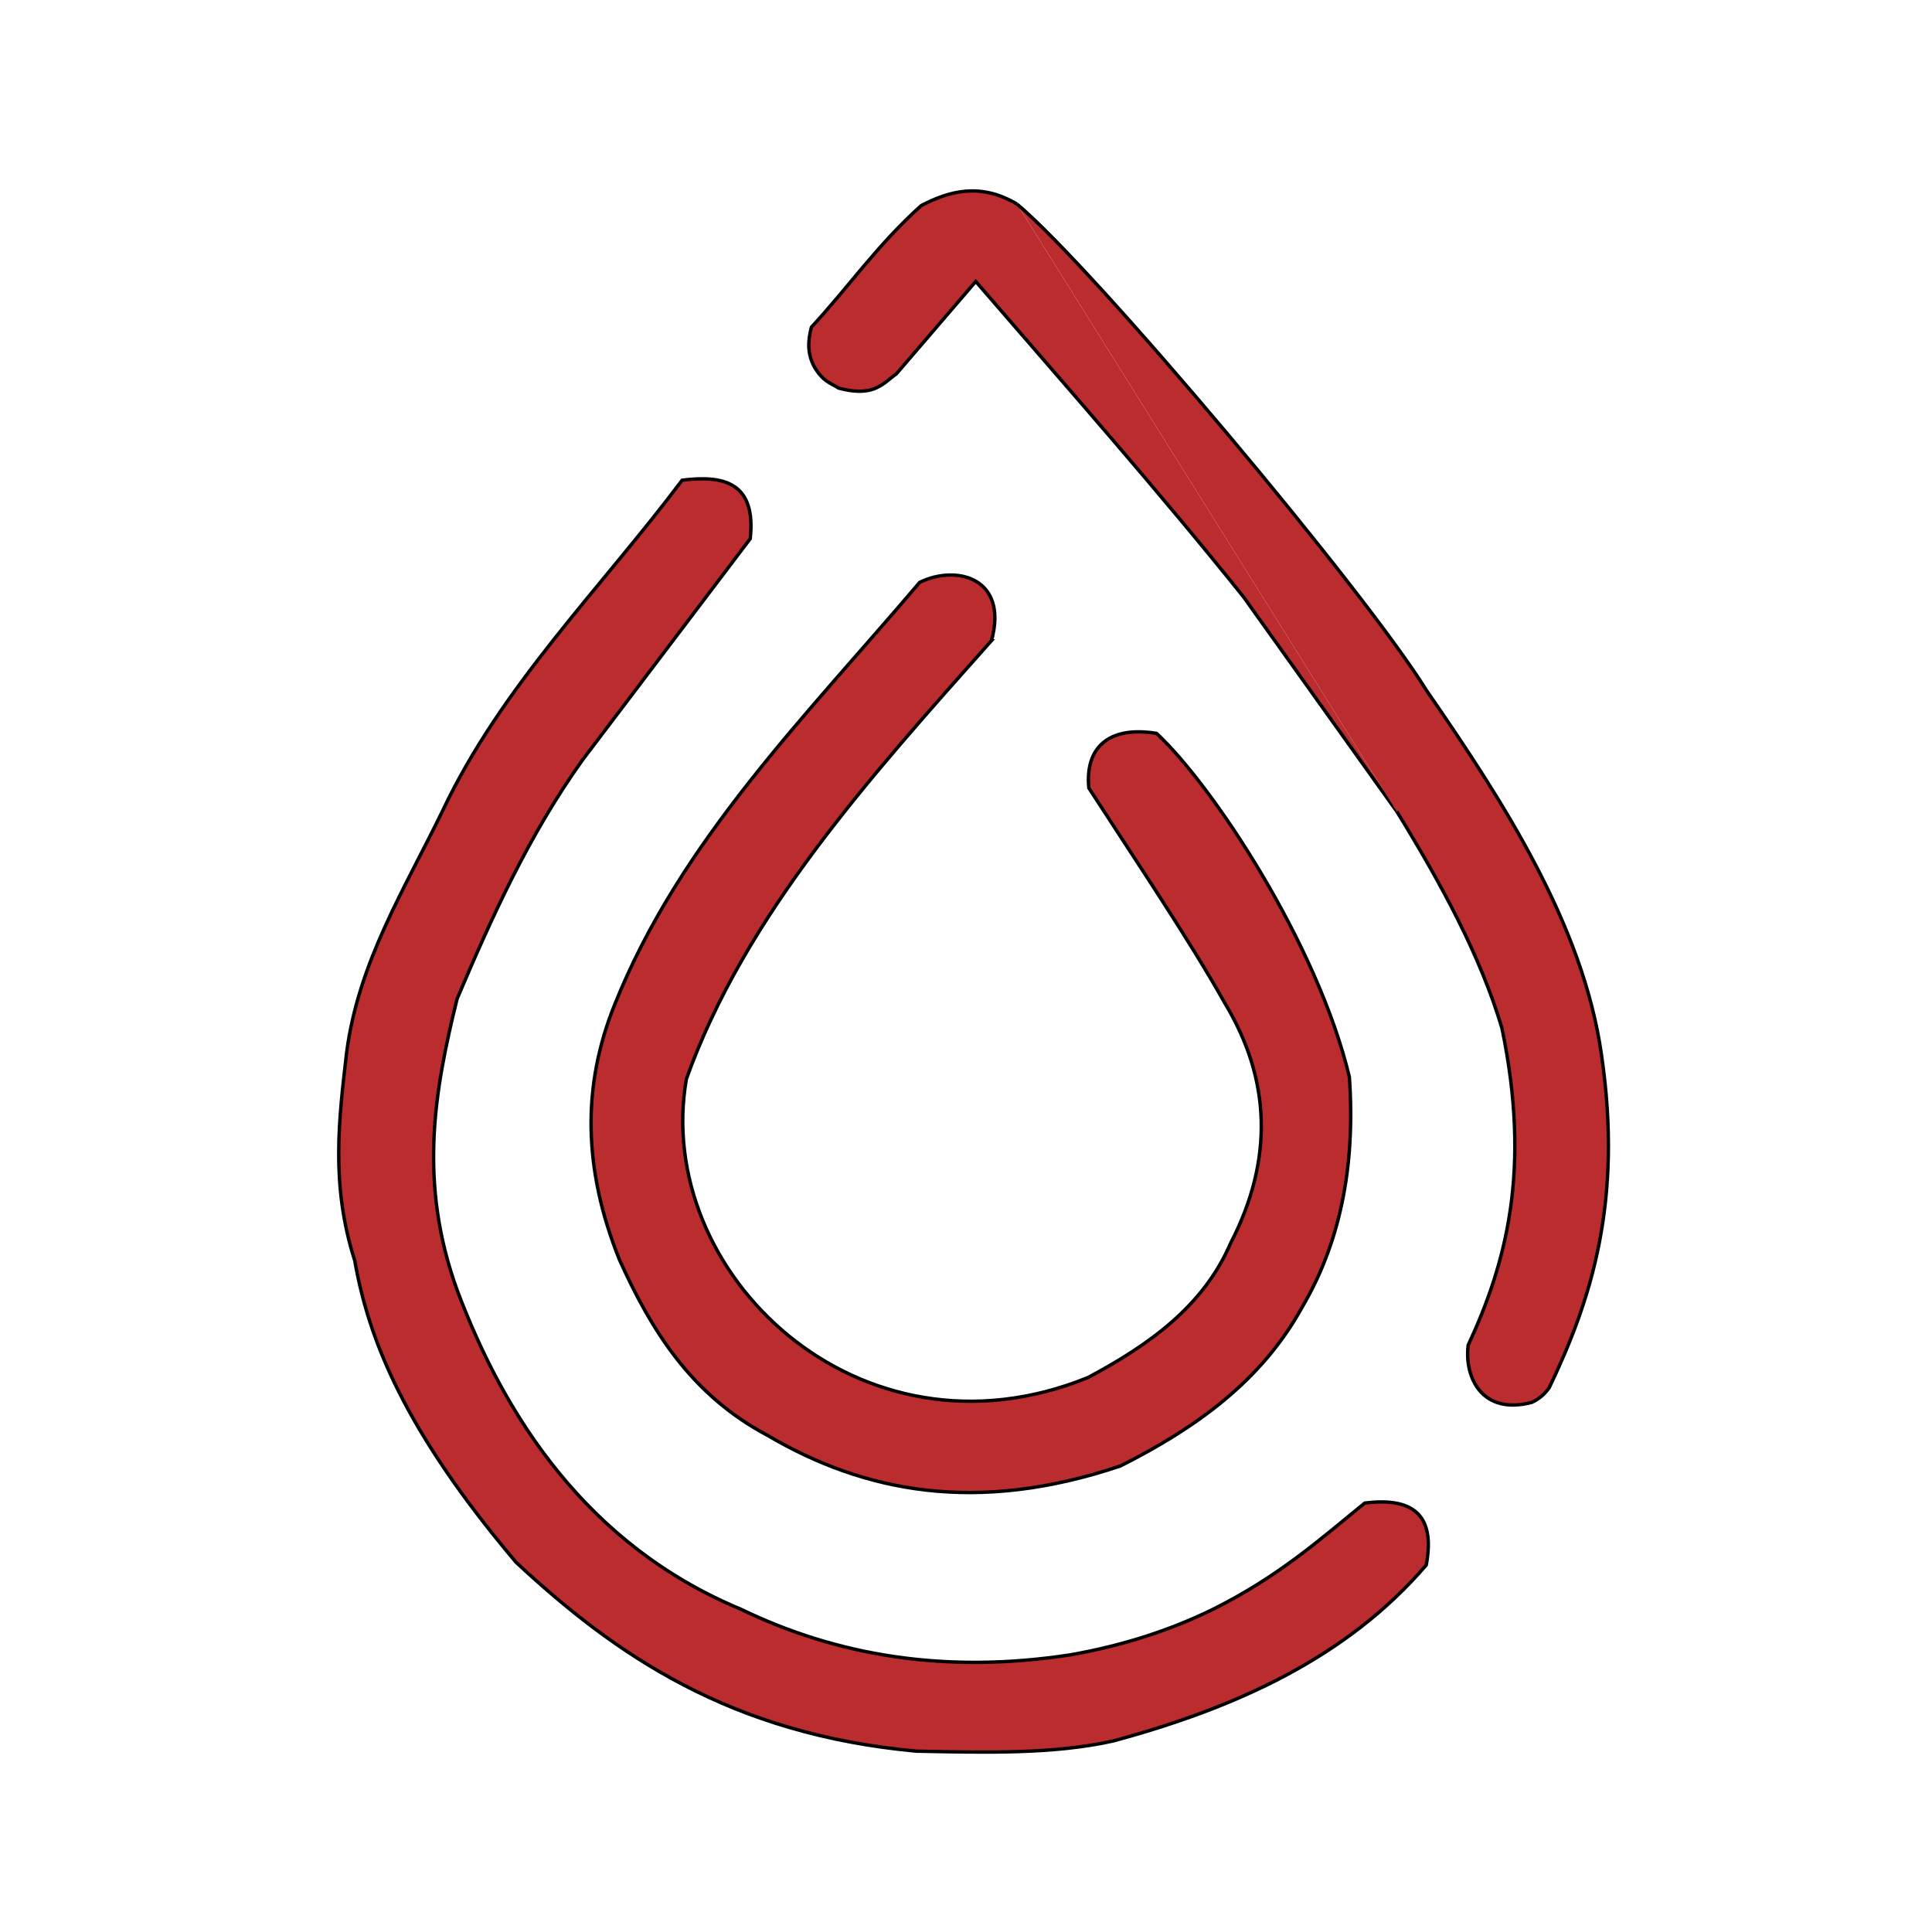
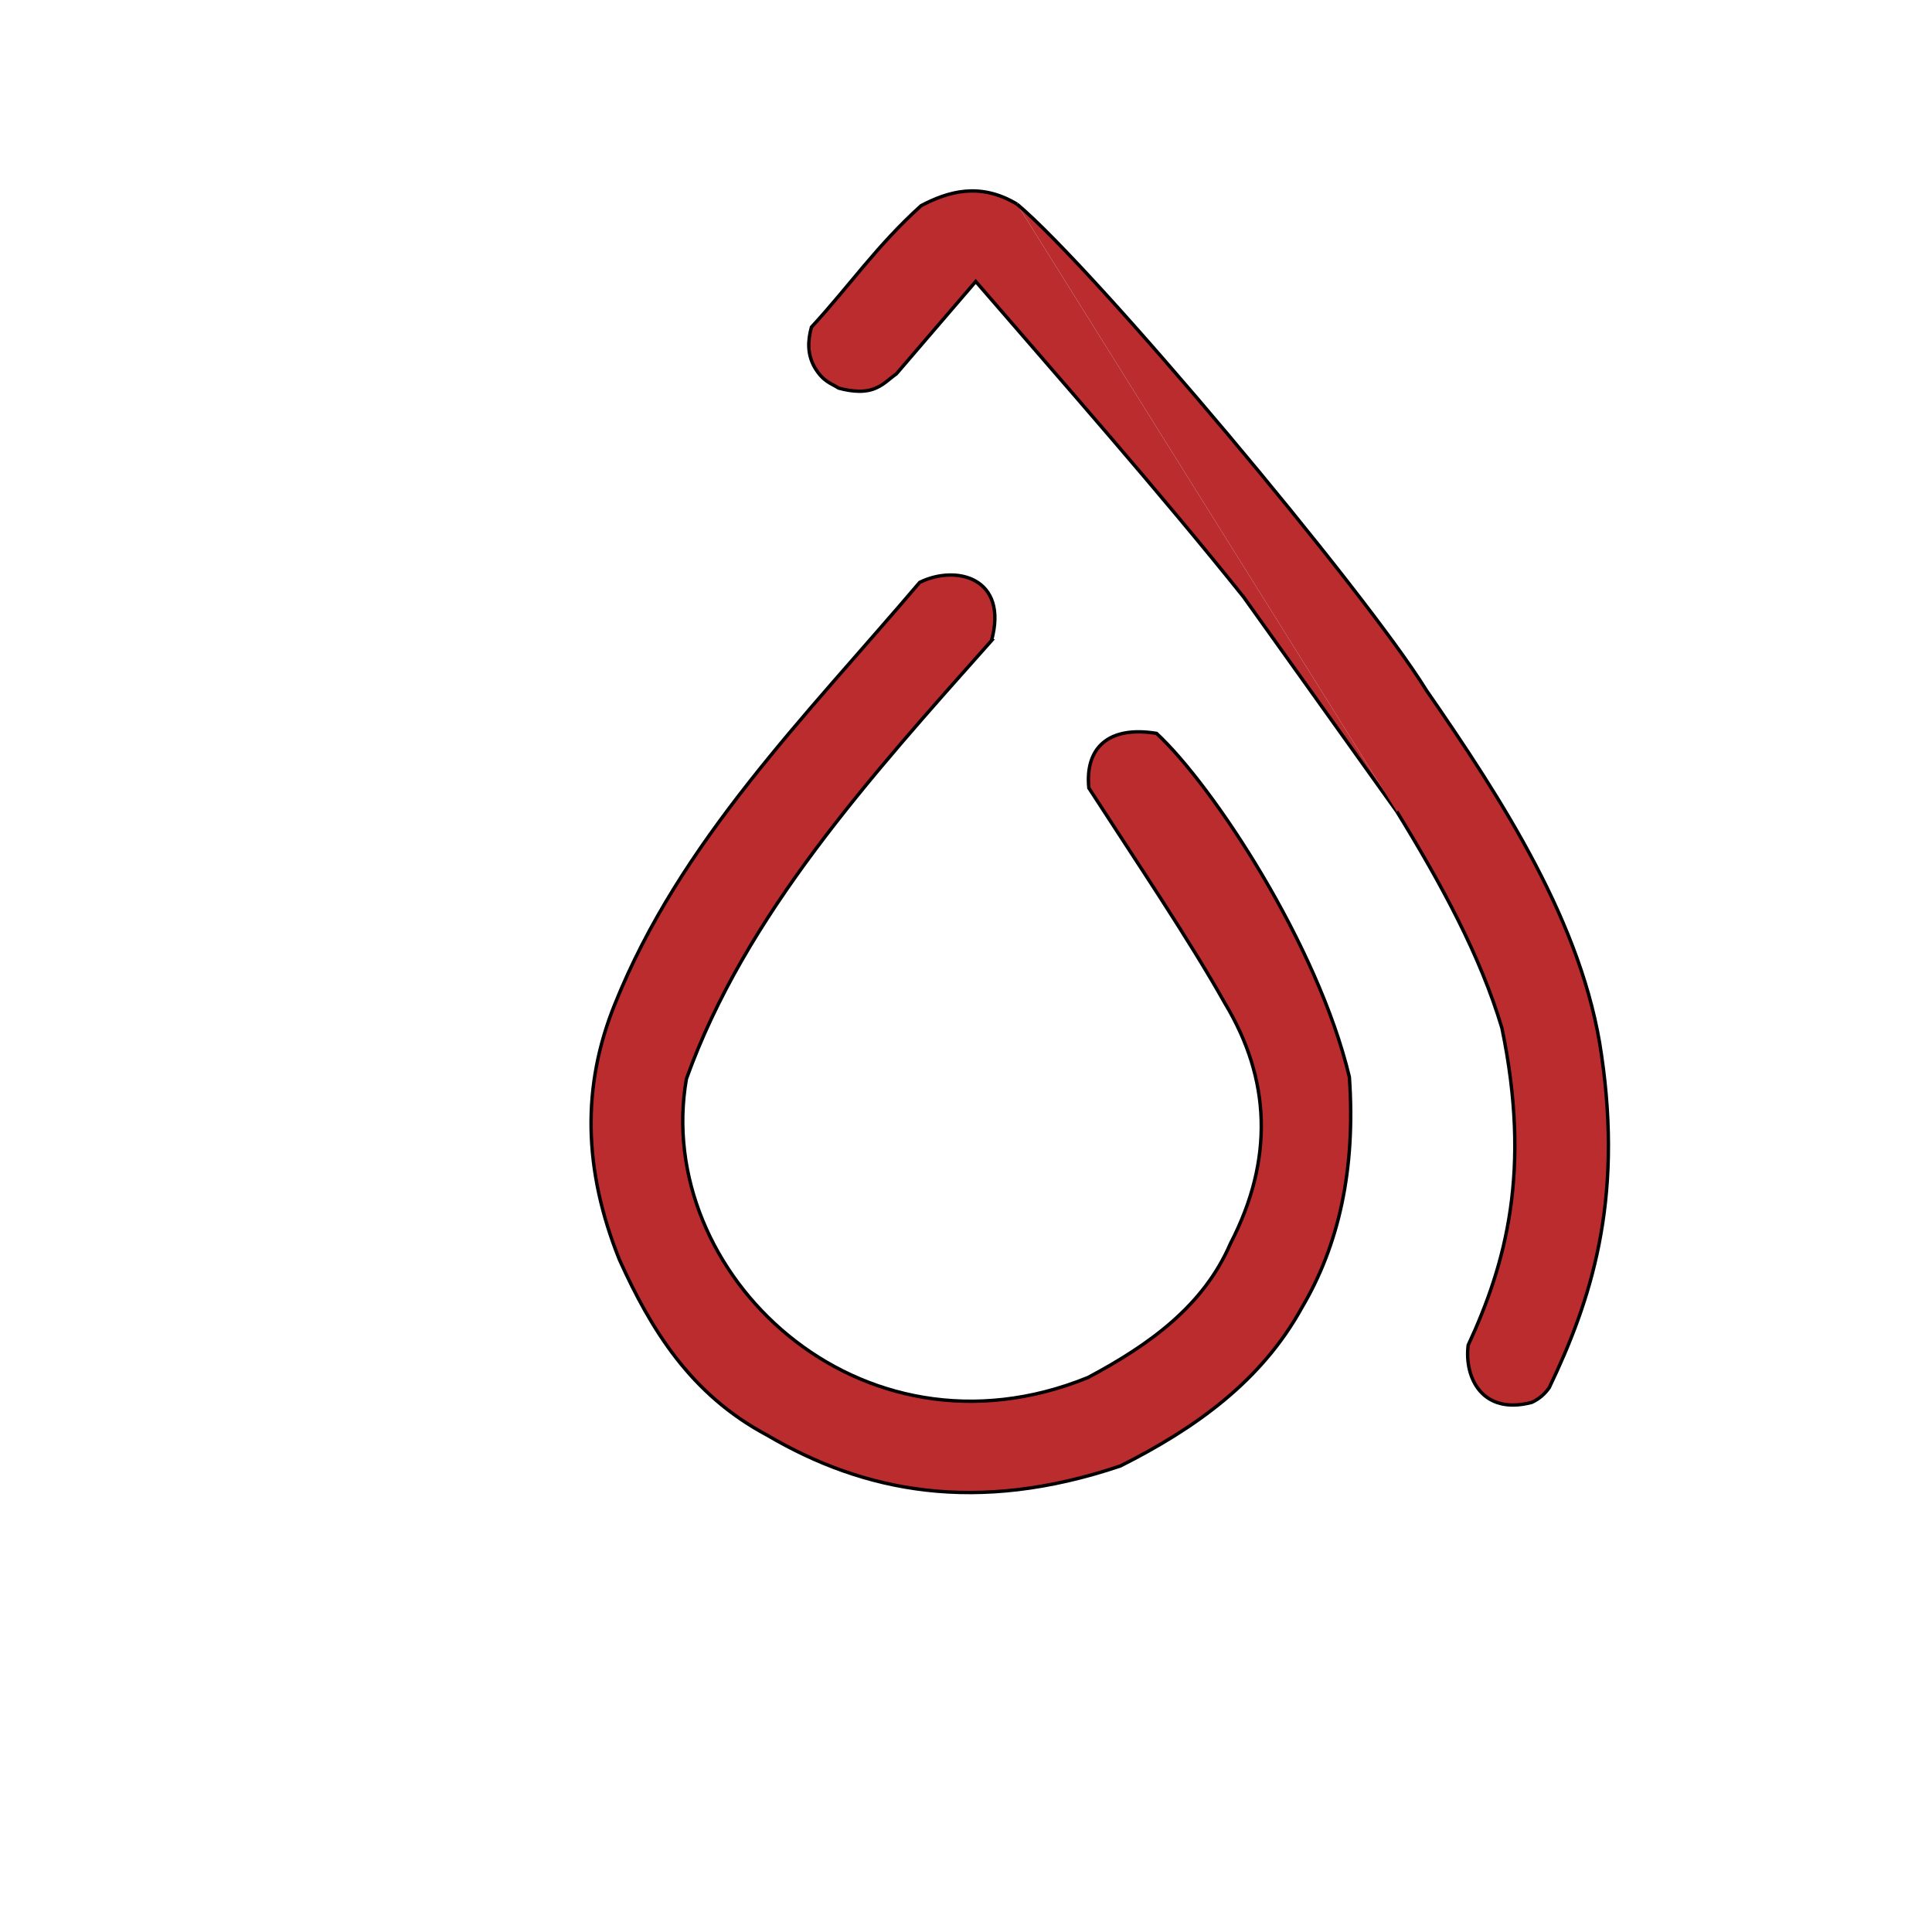
<svg xmlns="http://www.w3.org/2000/svg" xmlns:ns1="http://www.inkscape.org/namespaces/inkscape" xmlns:ns2="http://sodipodi.sourceforge.net/DTD/sodipodi-0.dtd" width="151mm" height="150mm" viewBox="0 0 151 150" version="1.1" id="svg5" ns1:version="1.1 (c68e22c387, 2021-05-23)" ns2:docname="ngl-logosvg.svg">
  <ns2:namedview id="namedview7" pagecolor="#ffffff" bordercolor="#666666" borderopacity="1.0" ns1:pageshadow="2" ns1:pageopacity="0.0" ns1:pagecheckerboard="0" ns1:document-units="mm" showgrid="false" ns1:zoom="0.5499273" ns1:cx="226.39356" ns1:cy="-102.74085" ns1:window-width="2560" ns1:window-height="1387" ns1:window-x="1912" ns1:window-y="-8" ns1:window-maximized="1" ns1:current-layer="layer2" />
  <defs id="defs2" />
  <g ns1:groupmode="layer" id="layer2" ns1:label="Main" ns2:insensitive="true">
    <g id="g7134" transform="translate(-31.754,-62.546)">
      <g id="g7178">
        <path style="display:inline;fill:#ba2c2e;stroke:#000000;stroke-width:0.265px;stroke-linecap:butt;stroke-linejoin:miter;stroke-opacity:1" d="m 111.247,78.503 c -2.903,-1.746 -5.389,-0.989 -7.5,0.115 -3.448,3.104 -5.636,6.319 -8.575,9.496 -0.281,1.049 -0.341,2.098 0.255,3.147 0.684,1.137 1.262,1.22 1.871,1.616 1.082,0.296 2.171,0.376 3.012,-0.05 0.583,-0.268 0.993,-0.708 1.496,-1.056 l 6.209,-7.229 c 7.083,8.195 14.289,16.369 20.918,24.64 l 11.992,16.785" id="path891" ns2:nodetypes="cccccccccc" />
        <path style="display:inline;fill:#ba2c2e;stroke:#000000;stroke-width:0.265px;stroke-linecap:butt;stroke-linejoin:miter;stroke-opacity:1" d="m 140.925,125.966 c 3.447,5.608 6.516,11.233 8.213,16.92 2.314,11.118 0.329,18.393 -2.637,24.793 -0.308,2.537 1.097,5.485 4.976,4.465 0.571,-0.266 1.017,-0.656 1.361,-1.148 3.253,-6.789 5.779,-14.513 4.082,-26.026 -1.44,-10.191 -7.75,-19.903 -13.693,-28.492 -4.773,-7.74 -25.949,-32.936 -31.979,-37.976" id="path1667" ns2:nodetypes="cccccccc" />
        <path style="display:inline;fill:#ba2c2e;stroke:#000000;stroke-width:0.265px;stroke-linecap:butt;stroke-linejoin:miter;stroke-opacity:1" d="m 109.249,112.608 c 1.336,-4.887 -2.725,-5.962 -5.613,-4.55 -8.935,10.507 -18.722,20.222 -23.829,32.972 -2.579,6.377 -2.484,12.881 0.361,19.967 2.474,5.477 5.579,10.538 11.547,13.712 7.571,4.452 16.355,6.191 27.605,2.406 5.873,-2.954 11.032,-6.643 14.193,-12.389 2.858,-4.835 4.212,-10.768 3.704,-18.007 -2.471,-10.38 -10.686,-22.791 -15.07,-26.858 -3.777,-0.616 -5.602,1.141 -5.292,4.27 3.662,5.661 7.907,11.95 10.645,16.839 3.549,5.902 3.847,12.14 0.421,18.764 -2.096,4.863 -6.325,7.908 -11.126,10.464 -17.914,7.297 -34.037,-8.223 -31.393,-23.335 4.576,-12.773 14.287,-23.515 23.849,-34.255 z" id="path2637" ns2:nodetypes="ccccccccccccccc" />
-         <path style="display:inline;fill:#ba2c2e;stroke:#000000;stroke-width:0.265px;stroke-linecap:butt;stroke-linejoin:miter;stroke-opacity:1" d="m 90.391,104.645 c 0.468,-4.368 -2.02,-4.986 -5.322,-4.571 -6.349,8.447 -14.114,16.093 -18.704,25.8 -2.95,6.091 -6.593,11.848 -7.518,18.914 -0.592,5.172 -1.272,10.316 0.631,16.268 1.084,6.173 3.886,13.278 12.613,23.591 7.764,7.213 16.7,13.417 31.288,14.756 5.365,0.107 10.708,0.251 15.394,-0.801 9.553,-2.584 18.224,-6.491 24.452,-13.743 0.776,-4.126 -1.261,-5.283 -4.805,-4.848 -3.499,2.85 -6.746,5.755 -11.884,8.315 -3.197,1.562 -6.81,2.784 -11.122,3.549 -9.813,1.507 -18.282,0.05 -25.771,-3.572 -12.049,-5.018 -18.489,-15.143 -22.156,-24.92 -3.069,-8.458 -1.762,-15.662 -0.007,-22.776 2.717,-6.394 5.565,-12.718 9.781,-18.639 z" id="path5009" ns2:nodetypes="ccccccccccccccccc" />
      </g>
    </g>
  </g>
</svg>